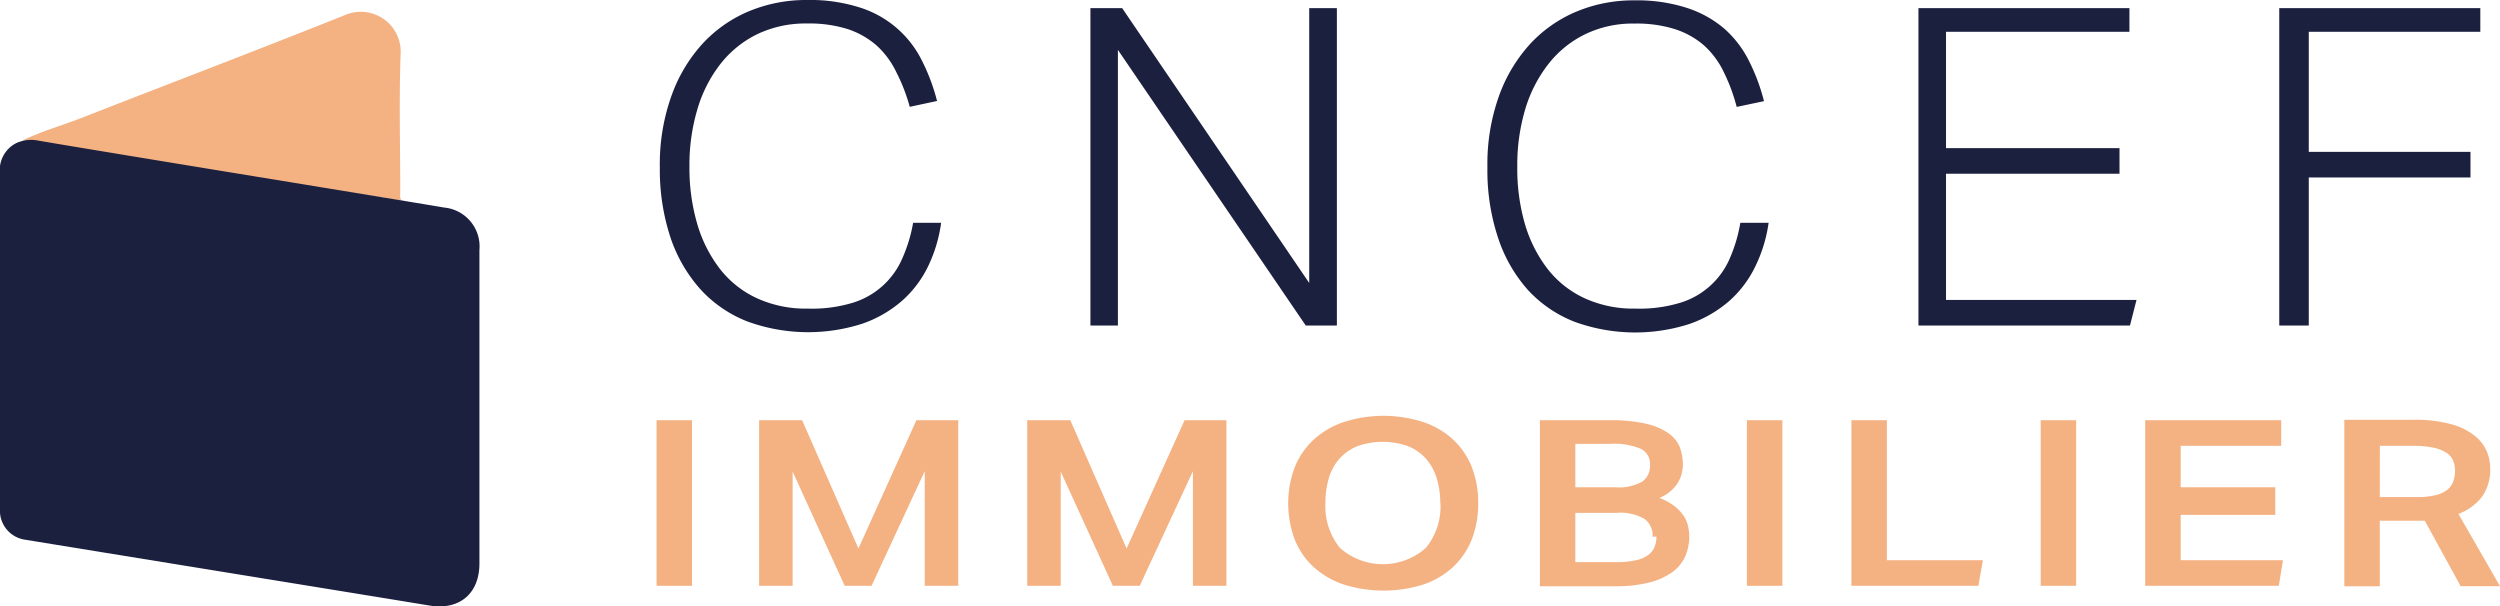
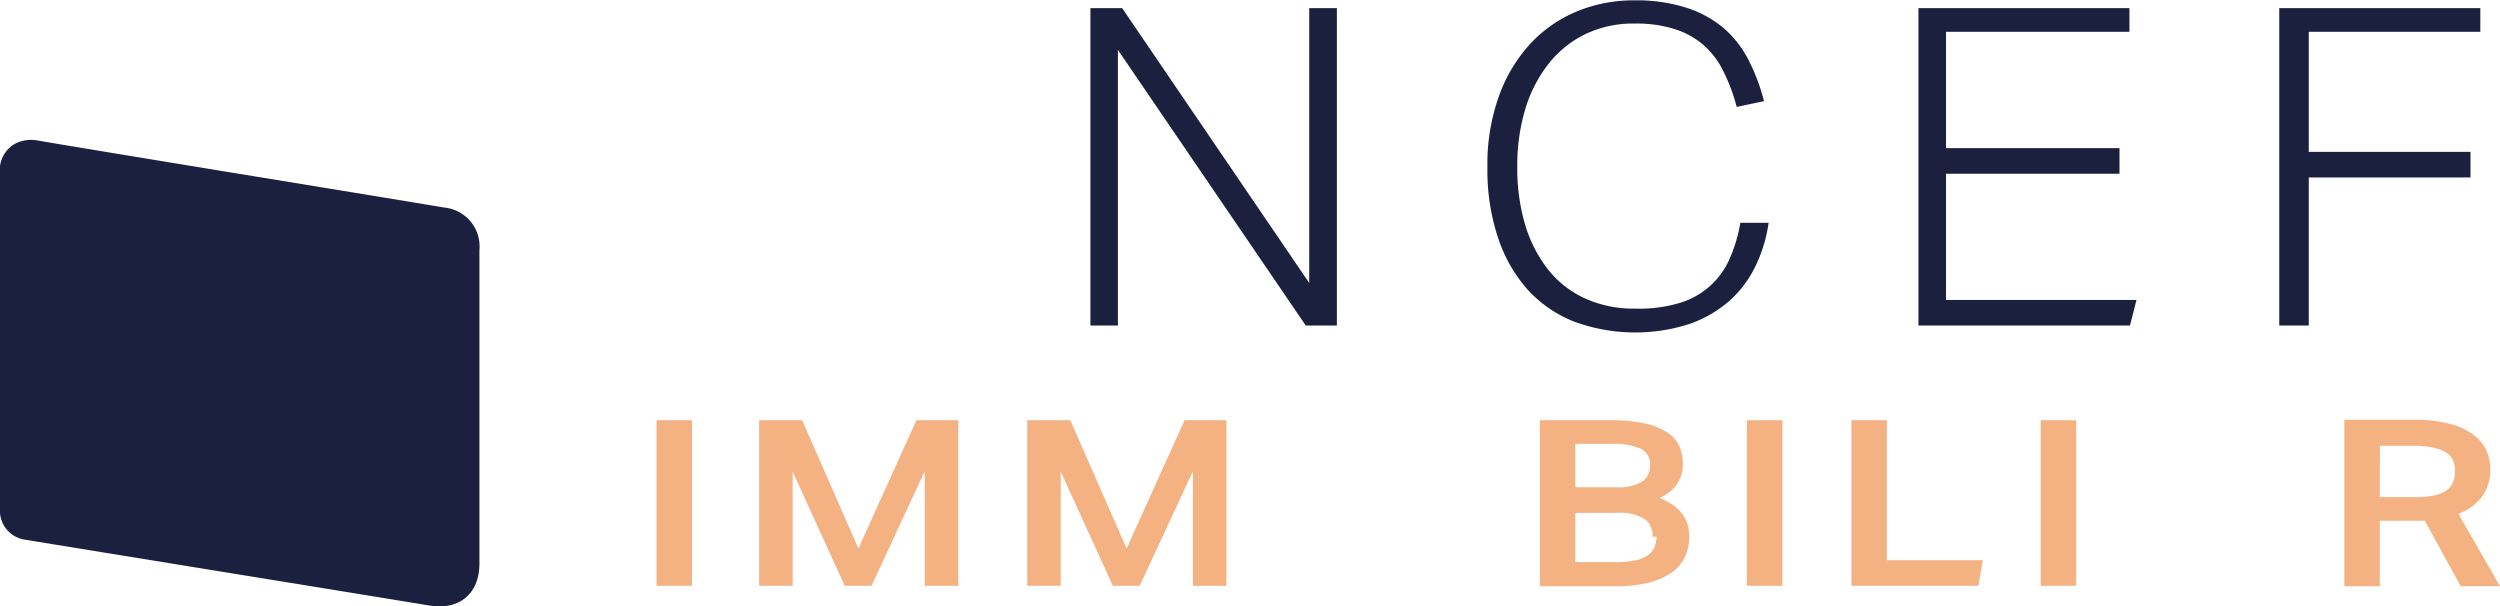
<svg xmlns="http://www.w3.org/2000/svg" id="Calque_1" data-name="Calque 1" viewBox="0 0 282 68.4">
  <defs>
    <style>.cls-1{fill:#f4b283;}.cls-2{fill:#1c203f;}</style>
  </defs>
  <title>logo immo</title>
  <rect class="cls-1" x="74.06" y="47.4" width="4" height="18.68" />
  <polygon class="cls-1" points="96.83 61.87 90.48 47.4 85.63 47.4 85.63 66.08 89.41 66.08 89.41 53.2 95.25 66.01 95.29 66.08 98.31 66.08 104.31 53.15 104.31 66.08 108.09 66.08 108.09 47.4 103.37 47.4 96.83 61.87" />
  <polygon class="cls-1" points="127.08 61.87 120.73 47.4 115.87 47.4 115.87 66.08 119.65 66.08 119.65 53.2 125.5 66.01 125.53 66.08 128.56 66.08 134.56 53.15 134.56 66.08 138.34 66.08 138.34 47.4 133.62 47.4 127.08 61.87" />
-   <path class="cls-1" d="M164.82,49.37a9.29,9.29,0,0,0-3.37-1.92,14.65,14.65,0,0,0-8.79,0,9.53,9.53,0,0,0-3.4,1.94,8.66,8.66,0,0,0-2.19,3.12,11.64,11.64,0,0,0,0,8.28,8.5,8.5,0,0,0,2.17,3.1,9.72,9.72,0,0,0,3.38,1.93,15.1,15.1,0,0,0,8.88,0,9.3,9.3,0,0,0,3.36-1.95A8.62,8.62,0,0,0,167,60.76a11.17,11.17,0,0,0,.74-4.16,10.86,10.86,0,0,0-.76-4.14A8.57,8.57,0,0,0,164.82,49.37Zm-1.34,7.24a7.35,7.35,0,0,1-1.64,5.06,7.31,7.31,0,0,1-9.7,0,7.45,7.45,0,0,1-1.63-5.06,9.76,9.76,0,0,1,.41-2.89,5.66,5.66,0,0,1,1.22-2.16,5.53,5.53,0,0,1,2-1.37,8.58,8.58,0,0,1,5.66,0,5.42,5.42,0,0,1,2,1.37,6,6,0,0,1,1.23,2.16,9.41,9.41,0,0,1,.43,2.89Z" transform="translate(-1 0.13)" />
  <path class="cls-1" d="M190.79,57.88a4.83,4.83,0,0,0-1.13-1.08,7.43,7.43,0,0,0-1.48-.77,4.4,4.4,0,0,0,2-1.57,4,4,0,0,0,.65-2.21,5.59,5.59,0,0,0-.35-1.94,3.61,3.61,0,0,0-1.33-1.61,7.4,7.4,0,0,0-2.55-1.05,17.85,17.85,0,0,0-4.06-.38H174.7V66h8.47a15.1,15.1,0,0,0,3.9-.43,7.71,7.71,0,0,0,2.59-1.18,4.4,4.4,0,0,0,1.45-1.8,5.67,5.67,0,0,0,.44-2.19,5.37,5.37,0,0,0-.16-1.26A3.43,3.43,0,0,0,190.79,57.88ZM178.7,54.83V49.94h3.89a7.78,7.78,0,0,1,3.53.57,1.9,1.9,0,0,1,1,1.81,2.16,2.16,0,0,1-.85,1.86,5.33,5.33,0,0,1-3.08.65Zm9.15,5.56a3.28,3.28,0,0,1-.23,1.2,2,2,0,0,1-.72.89,3.45,3.45,0,0,1-1.41.59,9.6,9.6,0,0,1-2.27.21H178.7V57.72h4.65a5.41,5.41,0,0,1,3.17.7,2.31,2.31,0,0,1,.89,2Z" transform="translate(-1 0.13)" />
  <rect class="cls-1" x="197.05" y="47.4" width="4" height="18.68" />
  <polygon class="cls-1" points="212.84 47.4 208.84 47.4 208.84 66.08 223.16 66.08 223.67 63.19 212.84 63.19 212.84 47.4" />
  <rect class="cls-1" x="230.19" y="47.4" width="4" height="18.68" />
-   <polygon class="cls-1" points="245.98 58.08 256.65 58.08 256.65 54.96 245.98 54.96 245.98 50.29 257.32 50.29 257.32 47.4 241.98 47.4 241.98 66.08 257.05 66.08 257.52 63.19 245.98 63.19 245.98 58.08" />
  <path class="cls-1" d="M278.31,57.84a6.06,6.06,0,0,0,2.71-2,5.31,5.31,0,0,0,.88-3.1,5.11,5.11,0,0,0-.38-1.93,4.58,4.58,0,0,0-1.38-1.79,7.37,7.37,0,0,0-2.65-1.3,15.25,15.25,0,0,0-4.24-.5h-7.81V66h4V58.61H274l.52,0,4,7.31,0,.07H283Zm-8.86-7.68h3.78a10.84,10.84,0,0,1,2.27.21,4.15,4.15,0,0,1,1.45.57,2,2,0,0,1,.75.86,2.8,2.8,0,0,1,.23,1.14,3.77,3.77,0,0,1-.21,1.25,2.09,2.09,0,0,1-.66.92,3.35,3.35,0,0,1-1.31.61,8.58,8.58,0,0,1-2.15.22h-4.16Z" transform="translate(-1 0.13)" />
-   <path class="cls-1" d="M46.31,22.51c-2.49-.41-42.67-6.69-42.79-6.78,1.84-.94,4.65-1.77,6.57-2.52,10-3.91,20-7.71,30-11.71A4.5,4.5,0,0,1,46.2,5.7C46,11,46.15,16.23,46.15,21.5,46.15,21.84,46.06,22.2,46.31,22.51Z" transform="translate(-1 0.13)" />
  <path class="cls-2" d="M51.08,23.28a4.41,4.41,0,0,1,4,4.79V63.44c0,3.4-2.27,5.28-5.6,4.74-8.7-1.43-39.17-6.37-45.7-7.44A3.3,3.3,0,0,1,1,57.24V19.49A3.4,3.4,0,0,1,2.86,16a4.07,4.07,0,0,1,2.46-.27C11.84,16.86,49.6,23,51.08,23.28Z" transform="translate(-1 0.13)" />
-   <path class="cls-2" d="M107.16,25a16.34,16.34,0,0,1-1.46,4.89,12.35,12.35,0,0,1-2.94,3.9,13.56,13.56,0,0,1-4.51,2.6,20,20,0,0,1-12.92-.25,14.14,14.14,0,0,1-5.26-3.57,16.76,16.76,0,0,1-3.42-5.85,24.33,24.33,0,0,1-1.22-8,22.77,22.77,0,0,1,1.34-8.12,17.23,17.23,0,0,1,3.58-5.91,15,15,0,0,1,5.25-3.6A16.85,16.85,0,0,1,92-.13a18.47,18.47,0,0,1,6,.85,11.74,11.74,0,0,1,7,6,22.38,22.38,0,0,1,1.7,4.54l-3.08.66A20.34,20.34,0,0,0,102.1,8a9.76,9.76,0,0,0-2.22-3,9.51,9.51,0,0,0-3.26-1.85A14.58,14.58,0,0,0,92,2.52a12.59,12.59,0,0,0-5.57,1.2,11.91,11.91,0,0,0-4.16,3.36,15.31,15.31,0,0,0-2.6,5.1,22,22,0,0,0-.9,6.45,22.44,22.44,0,0,0,.87,6.47,15.37,15.37,0,0,0,2.55,5.08,11.27,11.27,0,0,0,4.17,3.32,13.19,13.19,0,0,0,5.73,1.18A15.78,15.78,0,0,0,97.26,34a8.92,8.92,0,0,0,5.57-5.1A17,17,0,0,0,104,25Z" transform="translate(-1 0.13)" />
  <path class="cls-2" d="M124,.79h3.58l21.1,31V.79h3.12v35.8h-3.51L127.1,5.5V36.59H124Z" transform="translate(-1 0.13)" />
  <path class="cls-2" d="M200.5,25A16.34,16.34,0,0,1,199,29.92a12.35,12.35,0,0,1-2.94,3.9,13.66,13.66,0,0,1-4.51,2.6,20,20,0,0,1-12.93-.25,14.1,14.1,0,0,1-5.25-3.57A16.61,16.61,0,0,1,170,26.75a24.08,24.08,0,0,1-1.22-8,22.78,22.78,0,0,1,1.33-8.12,17.35,17.35,0,0,1,3.58-5.9,15,15,0,0,1,5.25-3.6,16.67,16.67,0,0,1,6.4-1.22,18.36,18.36,0,0,1,5.94.85A12.36,12.36,0,0,1,195.5,3.1a12,12,0,0,1,2.78,3.63,22.24,22.24,0,0,1,1.7,4.55l-3.08.65A20.34,20.34,0,0,0,195.44,8,9.6,9.6,0,0,0,193.22,5,9.35,9.35,0,0,0,190,3.18a14.3,14.3,0,0,0-4.62-.65,12.32,12.32,0,0,0-5.57,1.2,11.82,11.82,0,0,0-4.14,3.35,15.35,15.35,0,0,0-2.62,5.1,22,22,0,0,0-.9,6.45A22.44,22.44,0,0,0,173,25.1a15.37,15.37,0,0,0,2.55,5.08,11.27,11.27,0,0,0,4.17,3.32,13.19,13.19,0,0,0,5.73,1.18A15.78,15.78,0,0,0,190.6,34a8.9,8.9,0,0,0,5.57-5.1A17,17,0,0,0,197.31,25Z" transform="translate(-1 0.13)" />
  <path class="cls-2" d="M217.4.79h23.8V3.46H220.51V16.58h19.57v2.89H220.51V33.7H242l-.74,2.89H217.4Z" transform="translate(-1 0.13)" />
  <path class="cls-2" d="M258.1.79h22.68V3.46H261.43V17h18.24v2.89H261.43V36.59H258.1Z" transform="translate(-1 0.13)" />
</svg>